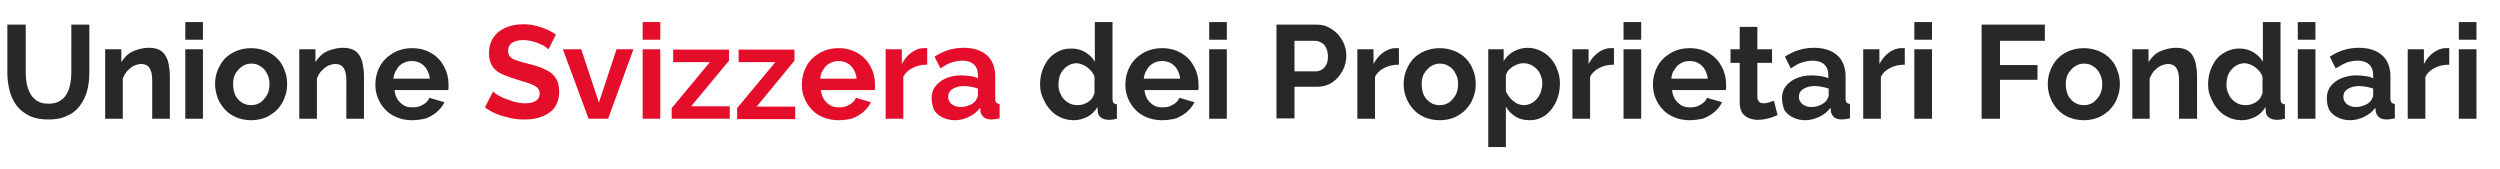
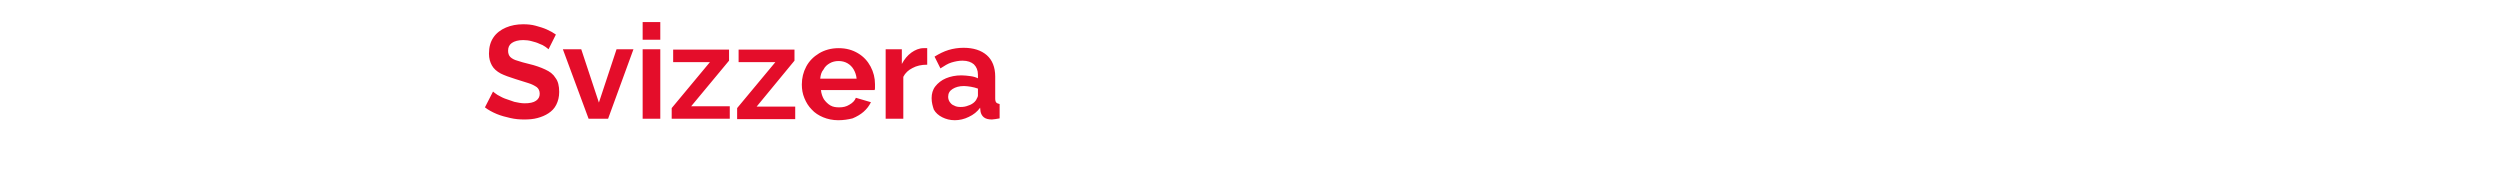
<svg xmlns="http://www.w3.org/2000/svg" version="1.1" id="Layer_1" x="0px" y="0px" viewBox="0 0 680 46" style="enable-background:new 0 0 680 46;" xml:space="preserve">
  <style type="text/css">
	.st0{fill-rule:evenodd;clip-rule:evenodd;fill:none;stroke:#000000;stroke-width:0.177;stroke-miterlimit:3.864;}
	.st1{fill:#E4002B;}
	.st2{fill:#FFFFFF;}
	.st3{fill-rule:evenodd;clip-rule:evenodd;fill:#E4002B;stroke:#000000;stroke-width:0.177;stroke-miterlimit:3.864;}
	.st4{fill-rule:evenodd;clip-rule:evenodd;stroke:#000000;stroke-width:0.177;stroke-miterlimit:3.864;}
	.st5{fill:#E40D2A;}
	.st6{fill:#F1F1F1;}
	.st7{fill:#155CA2;}
	.st8{fill:#27AE60;}
	.st9{fill:#E2B93B;}
	.st10{fill:#EB5757;}
	.st11{fill:#333333;}
	.st12{fill:#4F4F4F;}
	.st13{fill:#828282;}
	.st14{fill:#D3D0D0;}
	.st15{fill-rule:evenodd;clip-rule:evenodd;fill:#282828;}
	.st16{fill:#282828;}
</style>
  <g>
-     <path class="st16" d="M13.2,32.5c-2,0-3.8-0.3-5.2-1c-1.4-0.7-2.6-1.6-3.5-2.8c-0.9-1.2-1.5-2.6-1.9-4.1C2.2,23,2,21.4,2,19.8V6.7   h5v13.1c0,1.1,0.1,2.1,0.3,3.1c0.2,1,0.6,1.9,1,2.7c0.5,0.8,1.1,1.4,1.9,1.9c0.8,0.5,1.8,0.7,3,0.7c1.2,0,2.2-0.2,3-0.7   c0.8-0.5,1.5-1.1,1.9-1.9c0.5-0.8,0.8-1.7,1-2.7c0.2-1,0.3-2,0.3-3.1V6.7h4.9v13.1c0,1.8-0.2,3.4-0.6,4.9c-0.4,1.5-1.1,2.9-2,4.1   c-0.9,1.2-2,2.1-3.5,2.7C16.9,32.2,15.2,32.5,13.2,32.5z M46.2,32.3h-4.8V21.7c0-1.5-0.3-2.6-0.8-3.3s-1.3-1-2.2-1   c-0.6,0-1.3,0.2-2,0.5c-0.6,0.3-1.2,0.8-1.8,1.4c-0.5,0.6-0.9,1.3-1.2,2v11h-4.8V13.4H33v3.5c0.5-0.8,1.1-1.5,1.8-2.1   c0.7-0.6,1.6-1,2.6-1.3c1-0.3,2-0.5,3.1-0.5c1.2,0,2.1,0.2,2.9,0.6c0.8,0.4,1.3,1,1.7,1.7c0.4,0.7,0.7,1.5,0.8,2.4   c0.2,0.9,0.3,1.8,0.3,2.7V32.3z M50.4,32.3V13.4h4.8v18.9H50.4z M50.4,10.8V6h4.8v4.8H50.4z M68.3,32.7c-1.5,0-2.9-0.3-4.1-0.8   c-1.2-0.5-2.3-1.3-3.1-2.2c-0.8-0.9-1.5-2-1.9-3.1s-0.7-2.4-0.7-3.7c0-1.3,0.2-2.6,0.7-3.8c0.5-1.2,1.1-2.2,1.9-3.1   c0.9-0.9,1.9-1.6,3.1-2.1c1.2-0.5,2.6-0.8,4.1-0.8c1.5,0,2.9,0.3,4.1,0.8c1.2,0.5,2.3,1.2,3.1,2.1c0.9,0.9,1.5,2,1.9,3.1   c0.5,1.2,0.7,2.4,0.7,3.8c0,1.3-0.2,2.5-0.7,3.7c-0.4,1.2-1.1,2.2-1.9,3.1c-0.8,0.9-1.9,1.6-3.1,2.2C71.2,32.4,69.8,32.7,68.3,32.7   z M63.4,22.9c0,1.1,0.2,2.1,0.6,3c0.4,0.8,1,1.5,1.8,2s1.6,0.7,2.5,0.7c0.9,0,1.7-0.2,2.5-0.7c0.7-0.5,1.3-1.2,1.8-2   c0.5-0.9,0.7-1.9,0.7-3c0-1.1-0.2-2.1-0.7-2.9c-0.4-0.9-1-1.5-1.8-2c-0.7-0.5-1.6-0.7-2.5-0.7c-0.9,0-1.8,0.3-2.5,0.8   c-0.7,0.5-1.3,1.2-1.8,2C63.6,20.8,63.4,21.8,63.4,22.9z M99,32.3h-4.8V21.7c0-1.5-0.3-2.6-0.8-3.3c-0.5-0.7-1.3-1-2.2-1   c-0.6,0-1.3,0.2-2,0.5c-0.6,0.3-1.2,0.8-1.8,1.4c-0.5,0.6-0.9,1.3-1.2,2v11h-4.8V13.4h4.4v3.5c0.5-0.8,1.1-1.5,1.8-2.1   c0.7-0.6,1.6-1,2.6-1.3c1-0.3,2-0.5,3.1-0.5c1.2,0,2.1,0.2,2.9,0.6c0.8,0.4,1.3,1,1.7,1.7c0.4,0.7,0.7,1.5,0.8,2.4   c0.2,0.9,0.3,1.8,0.3,2.7V32.3z M112,32.7c-1.5,0-2.9-0.3-4.1-0.8c-1.2-0.5-2.3-1.2-3.1-2.1c-0.9-0.9-1.5-1.9-2-3.1   c-0.5-1.2-0.7-2.4-0.7-3.7c0-1.8,0.4-3.4,1.2-4.9c0.8-1.5,2-2.7,3.5-3.6c1.5-0.9,3.3-1.4,5.3-1.4c2.1,0,3.8,0.5,5.3,1.4   c1.5,0.9,2.6,2.1,3.4,3.6c0.8,1.5,1.2,3.1,1.2,4.8c0,0.3,0,0.6,0,0.9c0,0.3,0,0.5-0.1,0.7h-14.6c0.1,1,0.4,1.8,0.8,2.5   c0.5,0.7,1.1,1.3,1.8,1.7c0.7,0.4,1.5,0.5,2.4,0.5c1,0,1.9-0.2,2.7-0.7c0.9-0.5,1.5-1.1,1.8-1.9l4.1,1.2c-0.5,1-1.1,1.8-2,2.6   c-0.8,0.7-1.8,1.3-3,1.8C114.6,32.5,113.4,32.7,112,32.7z M107,21.4h9.9c-0.1-1-0.4-1.8-0.8-2.5c-0.4-0.7-1-1.3-1.7-1.7   c-0.7-0.4-1.5-0.6-2.4-0.6c-0.9,0-1.7,0.2-2.4,0.6c-0.7,0.4-1.3,0.9-1.7,1.7C107.4,19.6,107.1,20.4,107,21.4z M282.9,22.9   c0-1.8,0.4-3.5,1.1-4.9c0.7-1.5,1.7-2.7,3-3.5c1.3-0.9,2.7-1.3,4.4-1.3c1.4,0,2.6,0.3,3.8,1c1.1,0.7,2,1.5,2.6,2.6V6h4.8v20.9   c0,0.5,0.1,0.9,0.3,1.1c0.2,0.2,0.5,0.3,0.9,0.4v3.9c-0.8,0.2-1.5,0.3-2.1,0.3c-0.9,0-1.6-0.2-2.2-0.6c-0.6-0.4-0.9-1-0.9-1.7   l-0.1-1.2c-0.7,1.2-1.6,2.1-2.8,2.7c-1.2,0.6-2.4,0.9-3.7,0.9c-1.3,0-2.5-0.3-3.6-0.8c-1.1-0.5-2-1.2-2.8-2.1   c-0.8-0.9-1.4-1.9-1.9-3.1C283.1,25.5,282.9,24.2,282.9,22.9z M297.7,25.4v-4.5c-0.2-0.7-0.6-1.3-1.2-1.9s-1.1-1-1.8-1.3   c-0.6-0.3-1.3-0.5-1.9-0.5c-0.7,0-1.4,0.2-2,0.5c-0.6,0.3-1.1,0.7-1.6,1.3c-0.4,0.5-0.8,1.1-1,1.8c-0.2,0.7-0.3,1.4-0.3,2.2   c0,0.8,0.1,1.5,0.4,2.2c0.3,0.7,0.6,1.3,1.1,1.8c0.5,0.5,1,0.9,1.7,1.2c0.6,0.3,1.3,0.4,2.1,0.4c0.5,0,0.9-0.1,1.4-0.2   c0.5-0.2,0.9-0.4,1.3-0.6c0.4-0.3,0.8-0.6,1.1-1C297.3,26.3,297.5,25.9,297.7,25.4z M316,32.7c-1.5,0-2.9-0.3-4.1-0.8   c-1.2-0.5-2.3-1.2-3.1-2.1c-0.9-0.9-1.5-1.9-2-3.1c-0.5-1.2-0.7-2.4-0.7-3.7c0-1.8,0.4-3.4,1.2-4.9c0.8-1.5,2-2.7,3.5-3.6   c1.5-0.9,3.3-1.4,5.3-1.4c2.1,0,3.8,0.5,5.3,1.4c1.5,0.9,2.6,2.1,3.4,3.6c0.8,1.5,1.2,3.1,1.2,4.8c0,0.3,0,0.6,0,0.9   c0,0.3,0,0.5-0.1,0.7h-14.6c0.1,1,0.4,1.8,0.8,2.5c0.5,0.7,1.1,1.3,1.8,1.7c0.7,0.4,1.5,0.5,2.4,0.5c1,0,1.9-0.2,2.7-0.7   c0.9-0.5,1.5-1.1,1.8-1.9l4.1,1.2c-0.5,1-1.1,1.8-2,2.6c-0.8,0.7-1.8,1.3-3,1.8C318.7,32.5,317.4,32.7,316,32.7z M311.1,21.4h9.9   c-0.1-1-0.4-1.8-0.8-2.5c-0.4-0.7-1-1.3-1.7-1.7c-0.7-0.4-1.5-0.6-2.4-0.6c-0.9,0-1.7,0.2-2.4,0.6c-0.7,0.4-1.3,0.9-1.7,1.7   C311.5,19.6,311.2,20.4,311.1,21.4z M328.9,32.3V13.4h4.8v18.9H328.9z M328.9,10.8V6h4.8v4.8H328.9z M347.2,32.3V6.7h10.9   c1.2,0,2.3,0.2,3.2,0.7c1,0.5,1.8,1.1,2.6,1.9c0.7,0.8,1.3,1.7,1.7,2.7c0.4,1,0.6,2,0.6,3.1c0,1.4-0.3,2.8-1,4.1   c-0.7,1.3-1.6,2.4-2.8,3.2s-2.6,1.2-4.2,1.2h-6.1v8.6H347.2z M352.2,19.4h5.8c0.6,0,1.1-0.2,1.6-0.5c0.5-0.3,0.9-0.8,1.2-1.4   c0.3-0.6,0.4-1.4,0.4-2.2c0-0.9-0.2-1.6-0.5-2.3c-0.3-0.6-0.7-1.1-1.3-1.4c-0.5-0.3-1.1-0.5-1.7-0.5h-5.6V19.4z M380.4,17.6   c-1.5,0-2.8,0.3-3.9,0.9c-1.2,0.6-2,1.4-2.5,2.4v11.4h-4.8V13.4h4.4v4c0.7-1.3,1.5-2.3,2.6-3.1c1-0.7,2.1-1.2,3.3-1.2   c0.3,0,0.5,0,0.6,0c0.1,0,0.3,0,0.4,0V17.6z M391.6,32.7c-1.5,0-2.9-0.3-4.1-0.8c-1.2-0.5-2.3-1.3-3.1-2.2c-0.8-0.9-1.5-2-1.9-3.1   c-0.5-1.2-0.7-2.4-0.7-3.7c0-1.3,0.2-2.6,0.7-3.8c0.5-1.2,1.1-2.2,1.9-3.1c0.9-0.9,1.9-1.6,3.1-2.1c1.2-0.5,2.6-0.8,4.1-0.8   c1.5,0,2.9,0.3,4.1,0.8c1.2,0.5,2.3,1.2,3.1,2.1c0.9,0.9,1.5,2,1.9,3.1c0.5,1.2,0.7,2.4,0.7,3.8c0,1.3-0.2,2.5-0.7,3.7   c-0.4,1.2-1.1,2.2-1.9,3.1c-0.8,0.9-1.9,1.6-3.1,2.2C394.5,32.4,393.2,32.7,391.6,32.7z M386.7,22.9c0,1.1,0.2,2.1,0.6,3   c0.4,0.8,1,1.5,1.8,2c0.7,0.5,1.6,0.7,2.5,0.7c0.9,0,1.7-0.2,2.5-0.7c0.7-0.5,1.3-1.2,1.8-2c0.5-0.9,0.7-1.9,0.7-3   c0-1.1-0.2-2.1-0.7-2.9c-0.4-0.9-1-1.5-1.8-2c-0.7-0.5-1.6-0.7-2.5-0.7c-0.9,0-1.8,0.3-2.5,0.8c-0.7,0.5-1.3,1.2-1.8,2   C386.9,20.8,386.7,21.8,386.7,22.9z M416.1,32.7c-1.5,0-2.8-0.3-3.9-1c-1.1-0.7-2-1.6-2.6-2.7v11h-4.8V13.4h4.2v3.2   c0.7-1.1,1.6-2,2.7-2.6c1.1-0.6,2.4-1,3.8-1c1.3,0,2.4,0.3,3.5,0.8c1.1,0.5,2,1.2,2.8,2.1c0.8,0.9,1.4,1.9,1.8,3.1   c0.5,1.2,0.7,2.4,0.7,3.8c0,1.8-0.4,3.5-1.1,5c-0.7,1.5-1.7,2.7-2.9,3.6C419.1,32.2,417.7,32.7,416.1,32.7z M414.5,28.6   c0.7,0,1.4-0.2,2-0.5c0.6-0.3,1.1-0.7,1.6-1.3c0.5-0.6,0.8-1.2,1-1.8c0.2-0.7,0.4-1.4,0.4-2.2c0-0.8-0.1-1.5-0.4-2.2   c-0.2-0.7-0.6-1.3-1.1-1.8c-0.5-0.5-1-0.9-1.7-1.2c-0.6-0.3-1.3-0.4-2.1-0.4c-0.5,0-0.9,0.1-1.4,0.3c-0.5,0.1-0.9,0.4-1.3,0.6   c-0.4,0.3-0.8,0.6-1.2,1c-0.3,0.4-0.5,0.8-0.7,1.3v4.4c0.3,0.7,0.7,1.3,1.2,1.9c0.5,0.6,1.1,1,1.7,1.4   C413.1,28.4,413.8,28.6,414.5,28.6z M438.9,17.6c-1.5,0-2.8,0.3-3.9,0.9c-1.2,0.6-2,1.4-2.5,2.4v11.4h-4.8V13.4h4.4v4   c0.7-1.3,1.5-2.3,2.6-3.1c1-0.7,2.1-1.2,3.3-1.2c0.3,0,0.5,0,0.6,0c0.1,0,0.3,0,0.4,0V17.6z M441.6,32.3V13.4h4.8v18.9H441.6z    M441.6,10.8V6h4.8v4.8H441.6z M459.5,32.7c-1.5,0-2.9-0.3-4.1-0.8c-1.2-0.5-2.3-1.2-3.1-2.1c-0.9-0.9-1.5-1.9-2-3.1   c-0.5-1.2-0.7-2.4-0.7-3.7c0-1.8,0.4-3.4,1.2-4.9c0.8-1.5,2-2.7,3.5-3.6c1.5-0.9,3.3-1.4,5.3-1.4c2.1,0,3.8,0.5,5.3,1.4   c1.5,0.9,2.6,2.1,3.4,3.6c0.8,1.5,1.2,3.1,1.2,4.8c0,0.3,0,0.6,0,0.9c0,0.3,0,0.5-0.1,0.7h-14.6c0.1,1,0.4,1.8,0.8,2.5   c0.5,0.7,1.1,1.3,1.8,1.7c0.7,0.4,1.5,0.5,2.4,0.5c1,0,1.9-0.2,2.7-0.7c0.9-0.5,1.5-1.1,1.8-1.9l4.1,1.2c-0.5,1-1.1,1.8-2,2.6   c-0.8,0.7-1.8,1.3-3,1.8C462.2,32.5,460.9,32.7,459.5,32.7z M454.6,21.4h9.9c-0.1-1-0.4-1.8-0.8-2.5c-0.4-0.7-1-1.3-1.7-1.7   c-0.7-0.4-1.5-0.6-2.4-0.6c-0.9,0-1.7,0.2-2.4,0.6c-0.7,0.4-1.3,0.9-1.7,1.7C454.9,19.6,454.7,20.4,454.6,21.4z M483.5,31.3   c-0.4,0.2-0.9,0.4-1.5,0.6c-0.6,0.2-1.2,0.4-1.9,0.5c-0.6,0.1-1.3,0.2-2,0.2c-0.9,0-1.7-0.2-2.5-0.5c-0.7-0.3-1.3-0.8-1.8-1.5   c-0.4-0.7-0.6-1.6-0.6-2.7V17.1h-2.5v-3.7h2.5V7.3h4.8v6.1h4v3.7h-4v9.2c0,0.6,0.2,1.1,0.5,1.4c0.3,0.3,0.8,0.4,1.3,0.4   s1-0.1,1.5-0.3c0.5-0.2,0.9-0.3,1.2-0.4L483.5,31.3z M484.7,26.7c0-1.2,0.3-2.3,1-3.2c0.7-0.9,1.7-1.7,2.9-2.2s2.6-0.8,4.2-0.8   c0.8,0,1.6,0.1,2.4,0.2c0.8,0.1,1.5,0.3,2.1,0.6v-1c0-1.2-0.4-2.1-1.1-2.8c-0.7-0.6-1.7-1-3.1-1c-1,0-2,0.2-3,0.5s-1.9,0.9-3,1.6   l-1.6-3.2c1.3-0.8,2.5-1.4,3.8-1.8c1.3-0.4,2.7-0.6,4.1-0.6c2.7,0,4.8,0.7,6.3,2c1.5,1.3,2.3,3.3,2.3,5.8v6c0,0.5,0.1,0.9,0.3,1.1   c0.2,0.2,0.5,0.3,0.9,0.4v3.9c-0.4,0.1-0.8,0.1-1.2,0.2c-0.3,0-0.6,0.1-0.9,0.1c-1,0-1.7-0.2-2.2-0.6c-0.5-0.4-0.8-1-0.9-1.6   l-0.1-1c-0.8,1.1-1.8,1.9-3.1,2.5s-2.5,0.9-3.8,0.9c-1.3,0-2.4-0.3-3.4-0.8c-1-0.5-1.8-1.2-2.3-2.1C485,28.9,484.7,27.9,484.7,26.7   z M496.5,27.7c0.3-0.3,0.5-0.6,0.6-0.9c0.2-0.3,0.3-0.6,0.3-0.8v-1.9c-0.6-0.2-1.2-0.4-1.9-0.5c-0.7-0.1-1.3-0.2-1.9-0.2   c-1.3,0-2.3,0.3-3.1,0.8c-0.8,0.5-1.2,1.2-1.2,2.1c0,0.5,0.1,0.9,0.4,1.4c0.3,0.4,0.6,0.8,1.2,1c0.5,0.3,1.1,0.4,1.8,0.4   c0.7,0,1.4-0.1,2.1-0.4C495.5,28.5,496,28.1,496.5,27.7z M518,17.6c-1.5,0-2.8,0.3-3.9,0.9c-1.2,0.6-2,1.4-2.5,2.4v11.4h-4.8V13.4   h4.4v4c0.7-1.3,1.5-2.3,2.6-3.1c1-0.7,2.1-1.2,3.3-1.2c0.3,0,0.5,0,0.6,0c0.1,0,0.3,0,0.4,0V17.6z M520.7,32.3V13.4h4.8v18.9H520.7   z M520.7,10.8V6h4.8v4.8H520.7z M539,32.3V6.7h17.2v4.4H544v6.6h10.2v4H544v10.6H539z M566.8,32.7c-1.5,0-2.9-0.3-4.1-0.8   c-1.2-0.5-2.3-1.3-3.1-2.2c-0.8-0.9-1.5-2-1.9-3.1c-0.5-1.2-0.7-2.4-0.7-3.7c0-1.3,0.2-2.6,0.7-3.8c0.5-1.2,1.1-2.2,1.9-3.1   c0.9-0.9,1.9-1.6,3.1-2.1c1.2-0.5,2.6-0.8,4.1-0.8s2.9,0.3,4.1,0.8c1.2,0.5,2.3,1.2,3.1,2.1c0.9,0.9,1.5,2,1.9,3.1   c0.5,1.2,0.7,2.4,0.7,3.8c0,1.3-0.2,2.5-0.7,3.7c-0.4,1.2-1.1,2.2-1.9,3.1c-0.8,0.9-1.9,1.6-3.1,2.2   C569.7,32.4,568.4,32.7,566.8,32.7z M561.9,22.9c0,1.1,0.2,2.1,0.6,3c0.4,0.8,1,1.5,1.8,2s1.6,0.7,2.5,0.7c0.9,0,1.7-0.2,2.5-0.7   c0.7-0.5,1.3-1.2,1.8-2c0.5-0.9,0.7-1.9,0.7-3c0-1.1-0.2-2.1-0.7-2.9c-0.4-0.9-1-1.5-1.8-2c-0.7-0.5-1.6-0.7-2.5-0.7   c-0.9,0-1.8,0.3-2.5,0.8c-0.7,0.5-1.3,1.2-1.8,2C562.1,20.8,561.9,21.8,561.9,22.9z M597.5,32.3h-4.8V21.7c0-1.5-0.3-2.6-0.8-3.3   s-1.3-1-2.2-1c-0.6,0-1.3,0.2-2,0.5c-0.6,0.3-1.2,0.8-1.8,1.4c-0.5,0.6-0.9,1.3-1.2,2v11H580V13.4h4.4v3.5c0.5-0.8,1.1-1.5,1.8-2.1   c0.7-0.6,1.6-1,2.6-1.3c1-0.3,2-0.5,3.1-0.5c1.2,0,2.1,0.2,2.9,0.6c0.8,0.4,1.3,1,1.7,1.7c0.4,0.7,0.7,1.5,0.8,2.4   c0.2,0.9,0.3,1.8,0.3,2.7V32.3z M600.6,22.9c0-1.8,0.4-3.5,1.1-4.9c0.7-1.5,1.7-2.7,3-3.5s2.7-1.3,4.4-1.3c1.4,0,2.6,0.3,3.8,1   c1.1,0.7,2,1.5,2.6,2.6V6h4.8v20.9c0,0.5,0.1,0.9,0.3,1.1c0.2,0.2,0.5,0.3,0.9,0.4v3.9c-0.8,0.2-1.5,0.3-2.1,0.3   c-0.9,0-1.6-0.2-2.2-0.6c-0.6-0.4-0.9-1-0.9-1.7l-0.1-1.2c-0.7,1.2-1.6,2.1-2.8,2.7c-1.2,0.6-2.4,0.9-3.7,0.9   c-1.3,0-2.5-0.3-3.6-0.8c-1.1-0.5-2-1.2-2.8-2.1c-0.8-0.9-1.4-1.9-1.9-3.1C600.8,25.5,600.6,24.2,600.6,22.9z M615.4,25.4v-4.5   c-0.2-0.7-0.6-1.3-1.2-1.9s-1.1-1-1.8-1.3c-0.6-0.3-1.3-0.5-1.9-0.5c-0.7,0-1.4,0.2-2,0.5c-0.6,0.3-1.1,0.7-1.6,1.3   c-0.4,0.5-0.8,1.1-1,1.8c-0.2,0.7-0.3,1.4-0.3,2.2c0,0.8,0.1,1.5,0.4,2.2c0.3,0.7,0.6,1.3,1.1,1.8c0.5,0.5,1,0.9,1.7,1.2   c0.6,0.3,1.3,0.4,2.1,0.4c0.5,0,0.9-0.1,1.4-0.2c0.5-0.2,0.9-0.4,1.3-0.6c0.4-0.3,0.8-0.6,1.1-1C615,26.3,615.2,25.9,615.4,25.4z    M625,32.3V13.4h4.8v18.9H625z M625,10.8V6h4.8v4.8H625z M632.9,26.7c0-1.2,0.3-2.3,1-3.2c0.7-0.9,1.7-1.7,2.9-2.2s2.6-0.8,4.2-0.8   c0.8,0,1.6,0.1,2.4,0.2c0.8,0.1,1.5,0.3,2.1,0.6v-1c0-1.2-0.4-2.1-1.1-2.8c-0.7-0.6-1.7-1-3.1-1c-1,0-2,0.2-3,0.5   c-0.9,0.4-1.9,0.9-3,1.6l-1.6-3.2c1.3-0.8,2.5-1.4,3.8-1.8c1.3-0.4,2.7-0.6,4.1-0.6c2.7,0,4.8,0.7,6.3,2c1.5,1.3,2.3,3.3,2.3,5.8v6   c0,0.5,0.1,0.9,0.3,1.1c0.2,0.2,0.5,0.3,0.9,0.4v3.9c-0.4,0.1-0.8,0.1-1.2,0.2c-0.3,0-0.6,0.1-0.9,0.1c-1,0-1.7-0.2-2.2-0.6   c-0.5-0.4-0.8-1-0.9-1.6l-0.1-1c-0.8,1.1-1.8,1.9-3.1,2.5s-2.5,0.9-3.8,0.9c-1.3,0-2.4-0.3-3.4-0.8c-1-0.5-1.8-1.2-2.3-2.1   C633.1,28.9,632.9,27.9,632.9,26.7z M644.6,27.7c0.3-0.3,0.5-0.6,0.6-0.9c0.2-0.3,0.3-0.6,0.3-0.8v-1.9c-0.6-0.2-1.2-0.4-1.9-0.5   c-0.7-0.1-1.3-0.2-1.9-0.2c-1.3,0-2.3,0.3-3.1,0.8c-0.8,0.5-1.2,1.2-1.2,2.1c0,0.5,0.1,0.9,0.4,1.4c0.3,0.4,0.6,0.8,1.2,1   c0.5,0.3,1.1,0.4,1.8,0.4c0.7,0,1.4-0.1,2.1-0.4C643.6,28.5,644.2,28.1,644.6,27.7z M666.1,17.6c-1.5,0-2.8,0.3-3.9,0.9   c-1.2,0.6-2,1.4-2.5,2.4v11.4h-4.8V13.4h4.4v4c0.7-1.3,1.5-2.3,2.6-3.1c1-0.7,2.1-1.2,3.3-1.2c0.3,0,0.5,0,0.6,0c0.1,0,0.3,0,0.4,0   V17.6z M668.8,32.3V13.4h4.8v18.9H668.8z M668.8,10.8V6h4.8v4.8H668.8z" />
    <path class="st5" d="M149.2,13.4c-0.2-0.2-0.5-0.4-0.9-0.7c-0.4-0.3-1-0.6-1.6-0.8c-0.6-0.3-1.3-0.5-2.1-0.7   c-0.7-0.2-1.5-0.3-2.3-0.3c-1.3,0-2.4,0.3-3.1,0.8c-0.7,0.5-1,1.2-1,2.1c0,0.7,0.2,1.3,0.6,1.7c0.4,0.4,1.1,0.8,1.9,1   c0.9,0.3,1.9,0.6,3.2,0.9c1.7,0.4,3.1,0.9,4.4,1.5c1.3,0.6,2.2,1.3,2.8,2.3c0.7,0.9,1,2.2,1,3.8c0,1.4-0.3,2.5-0.8,3.5   c-0.5,1-1.2,1.7-2.1,2.3c-0.9,0.6-1.9,1-3,1.3c-1.1,0.3-2.3,0.4-3.6,0.4c-1.3,0-2.5-0.1-3.8-0.4c-1.3-0.3-2.5-0.6-3.7-1.1   c-1.2-0.5-2.3-1.1-3.2-1.8l2.2-4.3c0.2,0.2,0.6,0.5,1.2,0.9c0.6,0.3,1.2,0.7,2,1c0.8,0.3,1.7,0.6,2.6,0.9c0.9,0.2,1.9,0.4,2.8,0.4   c1.3,0,2.4-0.2,3.1-0.7c0.7-0.5,1-1.1,1-1.9c0-0.8-0.3-1.4-0.8-1.8c-0.6-0.4-1.3-0.8-2.3-1.1c-1-0.3-2.2-0.7-3.5-1.1   c-1.6-0.5-3-1-4-1.5c-1.1-0.6-1.9-1.3-2.4-2.2c-0.5-0.9-0.8-1.9-0.8-3.2c0-1.8,0.4-3.2,1.2-4.4c0.8-1.2,2-2.1,3.4-2.7   c1.4-0.6,3-0.9,4.7-0.9c1.2,0,2.3,0.1,3.4,0.4c1.1,0.3,2.1,0.6,3,1s1.8,0.9,2.5,1.4L149.2,13.4z M160.1,32.3l-7-18.9h5l4.8,14.5   l4.8-14.5h4.6l-6.9,18.9H160.1z M174.8,32.3V13.4h4.8v18.9H174.8z M174.8,10.8V6h4.8v4.8H174.8z M182.7,29.4l10.4-12.5h-10v-3.4   h15.2v3L188,28.9h10.5v3.4h-15.8V29.4z M200.5,29.4l10.4-12.5h-10v-3.4h15.2v3l-10.3,12.5h10.5v3.4h-15.8V29.4z M228,32.7   c-1.5,0-2.9-0.3-4.1-0.8c-1.2-0.5-2.3-1.2-3.1-2.1c-0.9-0.9-1.5-1.9-2-3.1c-0.5-1.2-0.7-2.4-0.7-3.7c0-1.8,0.4-3.4,1.2-4.9   c0.8-1.5,2-2.7,3.5-3.6c1.5-0.9,3.3-1.4,5.3-1.4c2.1,0,3.8,0.5,5.3,1.4c1.5,0.9,2.6,2.1,3.4,3.6c0.8,1.5,1.2,3.1,1.2,4.8   c0,0.3,0,0.6,0,0.9c0,0.3,0,0.5-0.1,0.7h-14.6c0.1,1,0.4,1.8,0.8,2.5c0.5,0.7,1.1,1.3,1.8,1.7c0.7,0.4,1.5,0.5,2.4,0.5   c1,0,1.9-0.2,2.7-0.7c0.9-0.5,1.5-1.1,1.8-1.9l4.1,1.2c-0.5,1-1.1,1.8-2,2.6c-0.8,0.7-1.8,1.3-3,1.8   C230.7,32.5,229.4,32.7,228,32.7z M223.1,21.4h9.9c-0.1-1-0.4-1.8-0.8-2.5c-0.4-0.7-1-1.3-1.7-1.7c-0.7-0.4-1.5-0.6-2.4-0.6   c-0.9,0-1.7,0.2-2.4,0.6c-0.7,0.4-1.3,0.9-1.7,1.7C223.4,19.6,223.2,20.4,223.1,21.4z M252.1,17.6c-1.5,0-2.8,0.3-3.9,0.9   c-1.2,0.6-2,1.4-2.5,2.4v11.4h-4.8V13.4h4.4v4c0.7-1.3,1.5-2.3,2.6-3.1c1-0.7,2.1-1.2,3.3-1.2c0.3,0,0.5,0,0.6,0s0.3,0,0.4,0V17.6z    M253.4,26.7c0-1.2,0.3-2.3,1-3.2c0.7-0.9,1.7-1.7,2.9-2.2c1.2-0.5,2.6-0.8,4.2-0.8c0.8,0,1.6,0.1,2.4,0.2c0.8,0.1,1.5,0.3,2.1,0.6   v-1c0-1.2-0.4-2.1-1.1-2.8c-0.7-0.6-1.7-1-3.1-1c-1,0-2,0.2-3,0.5s-1.9,0.9-3,1.6l-1.6-3.2c1.3-0.8,2.5-1.4,3.8-1.8   c1.3-0.4,2.7-0.6,4.1-0.6c2.7,0,4.8,0.7,6.3,2c1.5,1.3,2.3,3.3,2.3,5.8v6c0,0.5,0.1,0.9,0.3,1.1c0.2,0.2,0.5,0.3,0.9,0.4v3.9   c-0.4,0.1-0.8,0.1-1.2,0.2c-0.3,0-0.6,0.1-0.9,0.1c-1,0-1.7-0.2-2.2-0.6c-0.5-0.4-0.8-1-0.9-1.6l-0.1-1c-0.8,1.1-1.8,1.9-3.1,2.5   c-1.2,0.6-2.5,0.9-3.8,0.9c-1.3,0-2.4-0.3-3.4-0.8c-1-0.5-1.8-1.2-2.3-2.1C253.7,28.9,253.4,27.9,253.4,26.7z M265.1,27.7   c0.3-0.3,0.5-0.6,0.6-0.9c0.2-0.3,0.3-0.6,0.3-0.8v-1.9c-0.6-0.2-1.2-0.4-1.9-0.5c-0.7-0.1-1.3-0.2-1.9-0.2c-1.3,0-2.3,0.3-3.1,0.8   c-0.8,0.5-1.2,1.2-1.2,2.1c0,0.5,0.1,0.9,0.4,1.4c0.3,0.4,0.6,0.8,1.2,1c0.5,0.3,1.1,0.4,1.8,0.4c0.7,0,1.4-0.1,2.1-0.4   C264.1,28.5,264.7,28.1,265.1,27.7z" />
  </g>
</svg>